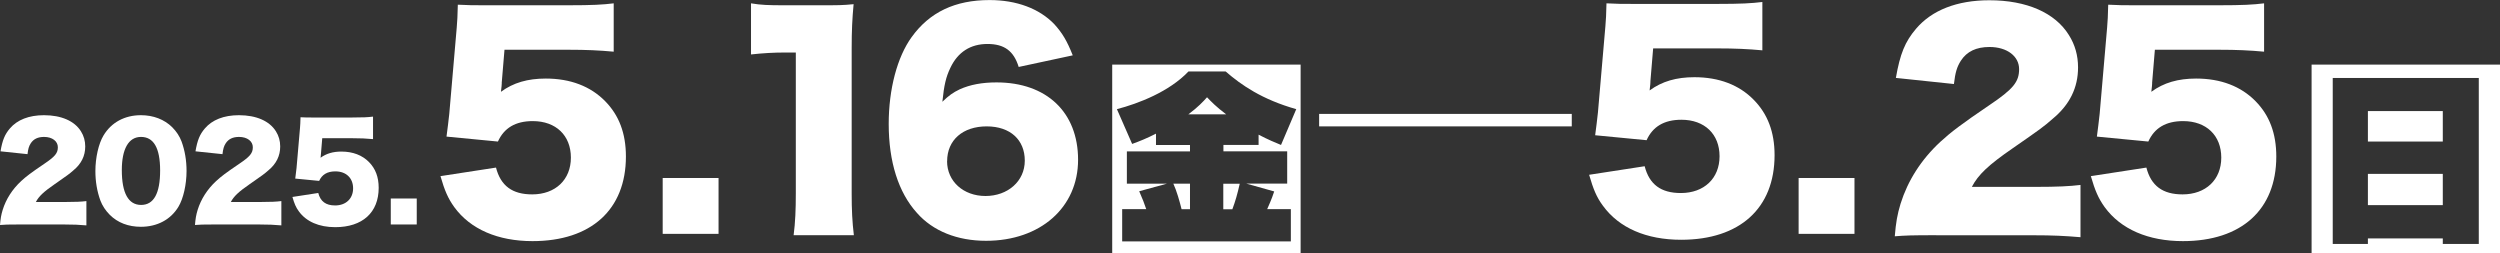
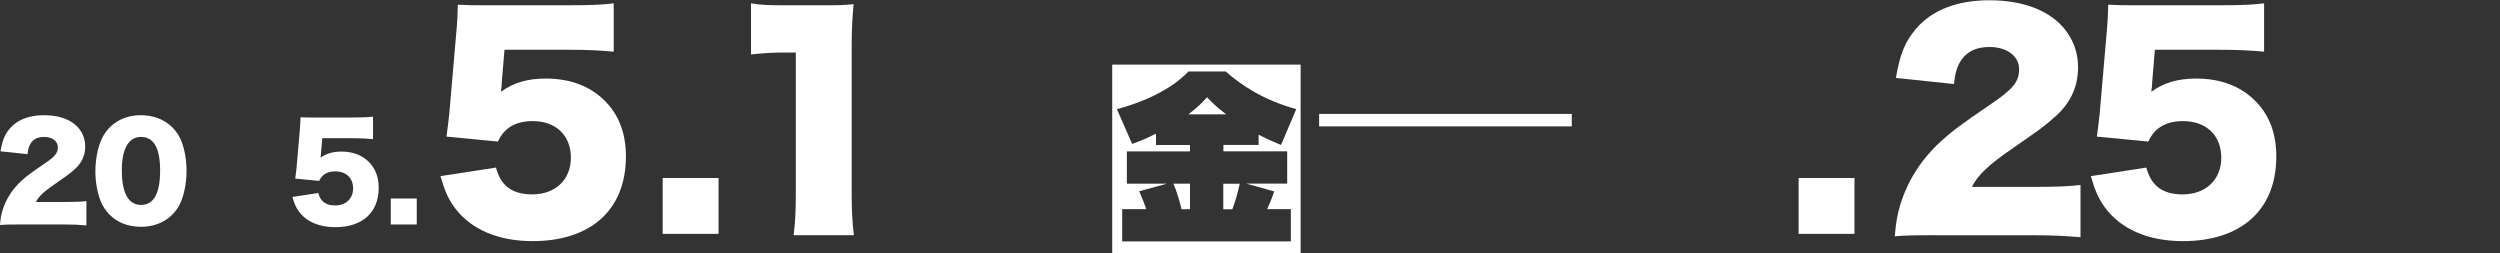
<svg xmlns="http://www.w3.org/2000/svg" id="_レイヤー_2" data-name="レイヤー_2" viewBox="0 0 388.91 39.36">
  <rect x="0" y="0" width="388.91" height="39.36" fill="#333333" stroke="none" />
  <defs>
    <style>
      .cls-1 {
        fill: #fff;
      }
    </style>
  </defs>
  <g id="_レイヤー_2-2" data-name="レイヤー_2">
    <g>
      <path class="cls-1" d="M3,34.92c-1.8,0-2.26.02-3,.08.08-.98.18-1.58.42-2.36.52-1.66,1.48-3.18,2.88-4.48.76-.7,1.52-1.28,3.56-2.66,1.72-1.16,2.14-1.68,2.14-2.6s-.86-1.6-2.14-1.6c-.96,0-1.64.32-2.08,1-.28.44-.4.84-.5,1.68l-4.2-.44c.3-1.74.66-2.62,1.46-3.56,1.14-1.34,2.96-2.06,5.3-2.06,2.7,0,4.76.9,5.76,2.52.44.7.66,1.48.66,2.34,0,1.46-.6,2.7-1.84,3.72-.66.58-.86.72-2.9,2.14-1.74,1.2-2.48,1.9-2.94,2.78h4.66c1.5,0,2.42-.04,3.2-.14v3.78c-1.16-.1-2-.14-3.42-.14H3Z" />
      <path class="cls-1" d="M17.08,33.42c-.66-.66-1.16-1.42-1.46-2.22-.52-1.42-.78-2.96-.78-4.58,0-2.1.5-4.28,1.26-5.54,1.22-2.04,3.3-3.16,5.82-3.16,1.94,0,3.64.66,4.86,1.86.66.66,1.16,1.42,1.46,2.22.52,1.42.78,2.96.78,4.6,0,2.1-.5,4.3-1.26,5.56-1.2,2-3.3,3.12-5.84,3.12-1.96,0-3.62-.64-4.84-1.86ZM18.95,26.46c0,3.58,1.02,5.42,3,5.42s2.96-1.8,2.96-5.36-1.04-5.22-2.98-5.22-2.98,1.9-2.98,5.16Z" />
-       <path class="cls-1" d="M33.33,34.92c-1.8,0-2.26.02-3,.08.08-.98.18-1.58.42-2.36.52-1.66,1.48-3.18,2.88-4.48.76-.7,1.52-1.28,3.56-2.66,1.72-1.16,2.14-1.68,2.14-2.6s-.86-1.6-2.14-1.6c-.96,0-1.64.32-2.08,1-.28.44-.4.84-.5,1.68l-4.2-.44c.3-1.74.66-2.62,1.46-3.56,1.14-1.34,2.96-2.06,5.3-2.06,2.7,0,4.76.9,5.76,2.52.44.7.66,1.48.66,2.34,0,1.46-.6,2.7-1.84,3.72-.66.58-.86.72-2.9,2.14-1.74,1.2-2.48,1.9-2.94,2.78h4.66c1.5,0,2.42-.04,3.2-.14v3.78c-1.16-.1-2-.14-3.42-.14h-7.02Z" />
      <path class="cls-1" d="M49.93,23.9c0,.1-.02.3-.06.64.9-.66,1.94-.96,3.24-.96,1.78,0,3.24.56,4.3,1.64,1,1.02,1.5,2.32,1.5,4,0,3.84-2.52,6.12-6.76,6.12-2.52,0-4.5-.86-5.66-2.46-.46-.62-.7-1.2-1-2.24l4.02-.62c.34,1.32,1.18,1.94,2.62,1.94,1.68,0,2.8-1.06,2.8-2.66s-1.08-2.64-2.76-2.64c-1.26,0-2.08.5-2.52,1.48l-3.72-.36c.08-.6.14-1.08.2-1.64l.54-6.24c.04-.42.06-.9.08-1.66.84.04,1.04.04,2,.04h5.98c1.76,0,2.5-.04,3.3-.14v3.5c-1.06-.1-1.98-.14-3.26-.14h-4.64l-.2,2.4Z" />
      <path class="cls-1" d="M64.83,30.88v4.04h-4.04v-4.04h4.04Z" />
      <path class="cls-1" d="M78.06,12.9c0,.21-.04.64-.13,1.38,1.93-1.42,4.17-2.06,6.97-2.06,3.83,0,6.97,1.2,9.25,3.53,2.15,2.19,3.22,4.99,3.22,8.6,0,8.26-5.42,13.16-14.53,13.16-5.38,0-9.67-1.85-12.17-5.29-.99-1.38-1.5-2.58-2.15-4.82l8.64-1.33c.73,2.84,2.54,4.17,5.63,4.17,3.61,0,6.02-2.28,6.02-5.72s-2.32-5.68-5.93-5.68c-2.71,0-4.47,1.08-5.42,3.18l-8-.77c.17-1.29.3-2.32.43-3.53l1.16-13.42c.09-.9.13-1.93.17-3.57,1.81.09,2.24.09,4.3.09h12.86c3.78,0,5.38-.09,7.09-.3v7.52c-2.28-.21-4.26-.3-7.01-.3h-9.98l-.43,5.16Z" />
      <path class="cls-1" d="M111.78,27.69v8.69h-8.69v-8.69h8.69Z" />
      <path class="cls-1" d="M116.84.52c1.55.26,2.67.3,5.16.3h5.46c3.05,0,3.61,0,5.33-.17-.21,2.28-.3,4.08-.3,6.92v22.53c0,2.58.09,4.39.34,6.49h-9.37c.26-1.98.34-4,.34-6.49V8.17h-1.72c-1.68,0-3.35.09-5.25.3V.52Z" />
-       <path class="cls-1" d="M158.47,10.41c-.77-2.49-2.24-3.57-4.86-3.57s-4.6,1.25-5.76,3.7c-.69,1.42-.99,2.71-1.25,5.29,1.03-.99,1.63-1.42,2.71-1.94,1.63-.73,3.48-1.07,5.72-1.07,7.78,0,12.68,4.64,12.68,12.04s-5.85,12.6-14.32,12.6c-4.47,0-8.26-1.51-10.75-4.34-2.88-3.18-4.39-7.95-4.39-13.85,0-5.42,1.33-10.41,3.57-13.5,2.79-3.87,6.75-5.76,12.12-5.76,4.21,0,7.74,1.33,10.06,3.74,1.25,1.38,1.98,2.58,2.88,4.86l-8.43,1.81ZM147.33,25.07c0,3.14,2.54,5.42,5.98,5.42s6.11-2.28,6.11-5.5-2.24-5.33-5.93-5.33-6.15,2.11-6.15,5.42Z" />
      <path class="cls-1" d="M202.33,10.05v29.31h-29.31V10.05h29.31ZM179.81,22.56h5.31v.99h-9.82v5.02h6.24l-4.32,1.18c.58,1.31.77,1.86,1.09,2.78h-3.74v5.02h26.24v-5.02h-3.68c.74-1.66.93-2.27,1.09-2.75l-4.35-1.22h6.37v-5.02h-9.92v-.99h5.47v-1.6c1.54.8,2.56,1.22,3.49,1.6l2.37-5.57c-5.31-1.5-8.54-3.74-10.98-5.86h-5.79c-2.98,3.14-7.78,4.99-11.13,5.86l2.37,5.41c1.06-.38,2.27-.86,3.71-1.6v1.76ZM183.81,32.54c-.29-1.18-.77-2.88-1.28-3.97h2.59v3.97h-1.31ZM184.86,17.79c1.54-1.15,2.3-1.98,2.91-2.66.64.67,1.44,1.5,2.98,2.66h-5.89ZM192.86,28.58c-.38,1.66-.67,2.69-1.15,3.97h-1.41v-3.97h2.56Z" />
      <path class="cls-1" d="M244.51,17.72v1.94h-39.3v-1.94h39.3Z" />
-       <path class="cls-1" d="M256.75,12.69c0,.21-.04.64-.13,1.38,1.94-1.42,4.17-2.06,6.97-2.06,3.83,0,6.97,1.2,9.24,3.53,2.15,2.19,3.23,4.99,3.23,8.6,0,8.26-5.42,13.16-14.53,13.16-5.42,0-9.67-1.85-12.17-5.29-.99-1.33-1.5-2.58-2.15-4.82l8.64-1.33c.73,2.84,2.54,4.17,5.63,4.17,3.61,0,6.02-2.28,6.02-5.72s-2.32-5.68-5.93-5.68c-2.71,0-4.47,1.08-5.42,3.18l-8-.77c.17-1.29.3-2.32.43-3.53l1.16-13.42c.09-.9.13-1.93.17-3.57,1.81.09,2.24.09,4.3.09h12.86c3.78,0,5.38-.09,7.09-.3v7.52c-2.28-.21-4.26-.3-7.01-.3h-9.98l-.43,5.16Z" />
      <path class="cls-1" d="M288.49,27.69v8.69h-8.69v-8.69h8.69Z" />
      <path class="cls-1" d="M301.21,36.59c-3.87,0-4.86.04-6.45.17.17-2.11.39-3.4.9-5.07,1.12-3.57,3.18-6.84,6.19-9.63,1.63-1.5,3.27-2.75,7.65-5.72,3.7-2.49,4.6-3.61,4.6-5.59s-1.85-3.44-4.6-3.44c-2.06,0-3.53.69-4.47,2.15-.6.95-.86,1.81-1.07,3.61l-9.03-.95c.65-3.74,1.42-5.63,3.14-7.65,2.45-2.88,6.36-4.43,11.4-4.43,5.8,0,10.23,1.94,12.38,5.42.95,1.5,1.42,3.18,1.42,5.03,0,3.14-1.29,5.8-3.96,8-1.42,1.25-1.85,1.55-6.24,4.6-3.74,2.58-5.33,4.08-6.32,5.98h10.02c3.22,0,5.2-.09,6.88-.3v8.13c-2.49-.21-4.3-.3-7.35-.3h-15.09Z" />
      <path class="cls-1" d="M334.8,12.9c0,.21-.04.64-.13,1.38,1.93-1.42,4.17-2.06,6.97-2.06,3.83,0,6.97,1.2,9.25,3.53,2.15,2.19,3.22,4.99,3.22,8.6,0,8.26-5.42,13.16-14.53,13.16-5.38,0-9.67-1.85-12.17-5.29-.99-1.38-1.5-2.58-2.15-4.82l8.64-1.33c.73,2.84,2.54,4.17,5.63,4.17,3.61,0,6.02-2.28,6.02-5.72s-2.32-5.68-5.93-5.68c-2.71,0-4.47,1.08-5.42,3.18l-8-.77c.17-1.29.3-2.32.43-3.53l1.16-13.42c.09-.9.13-1.93.17-3.57,1.81.09,2.24.09,4.3.09h12.86c3.78,0,5.38-.09,7.09-.3v7.52c-2.28-.21-4.26-.3-7.01-.3h-9.98l-.43,5.16Z" />
-       <path class="cls-1" d="M388.91,10.05v29.31h-29.31V10.05h29.31ZM368.36,37.95v-.86h11.65v.86h5.6V12.13h-22.72v25.82h5.47ZM368.36,17.28h11.65v4.74h-11.65v-4.74ZM368.36,31.91v-4.86h11.65v4.86h-11.65Z" />
    </g>
  </g>
</svg>